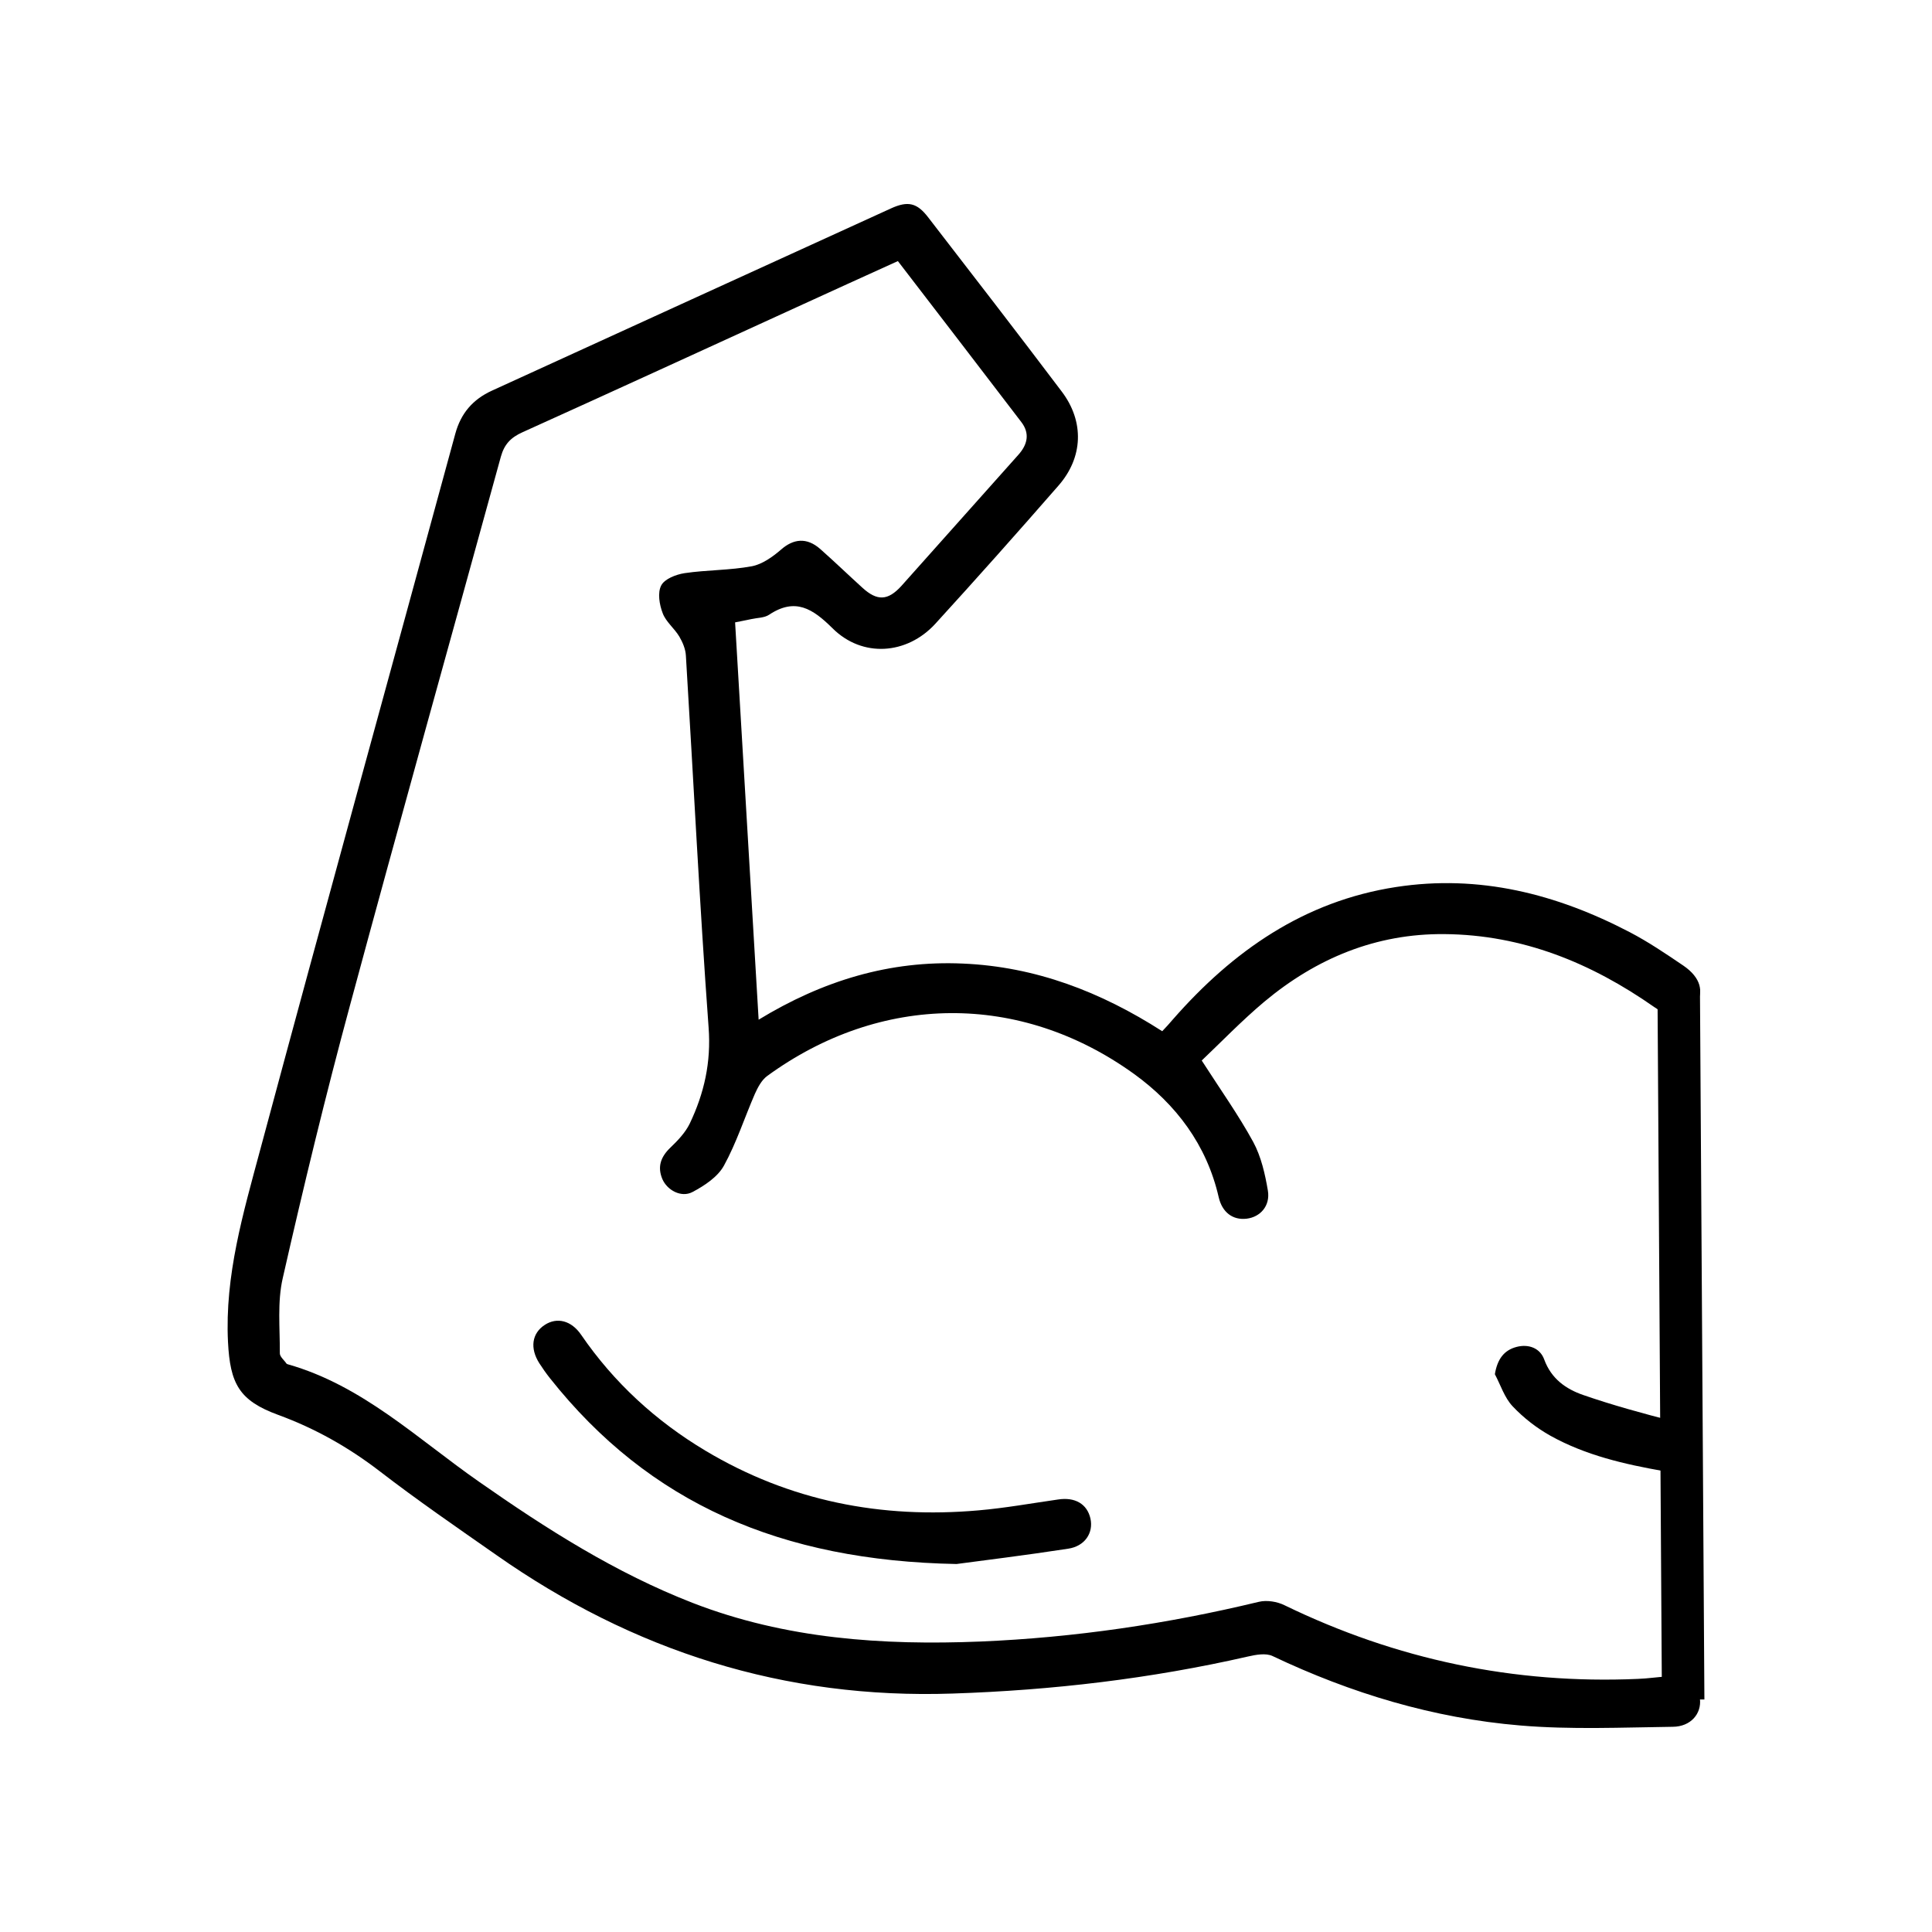
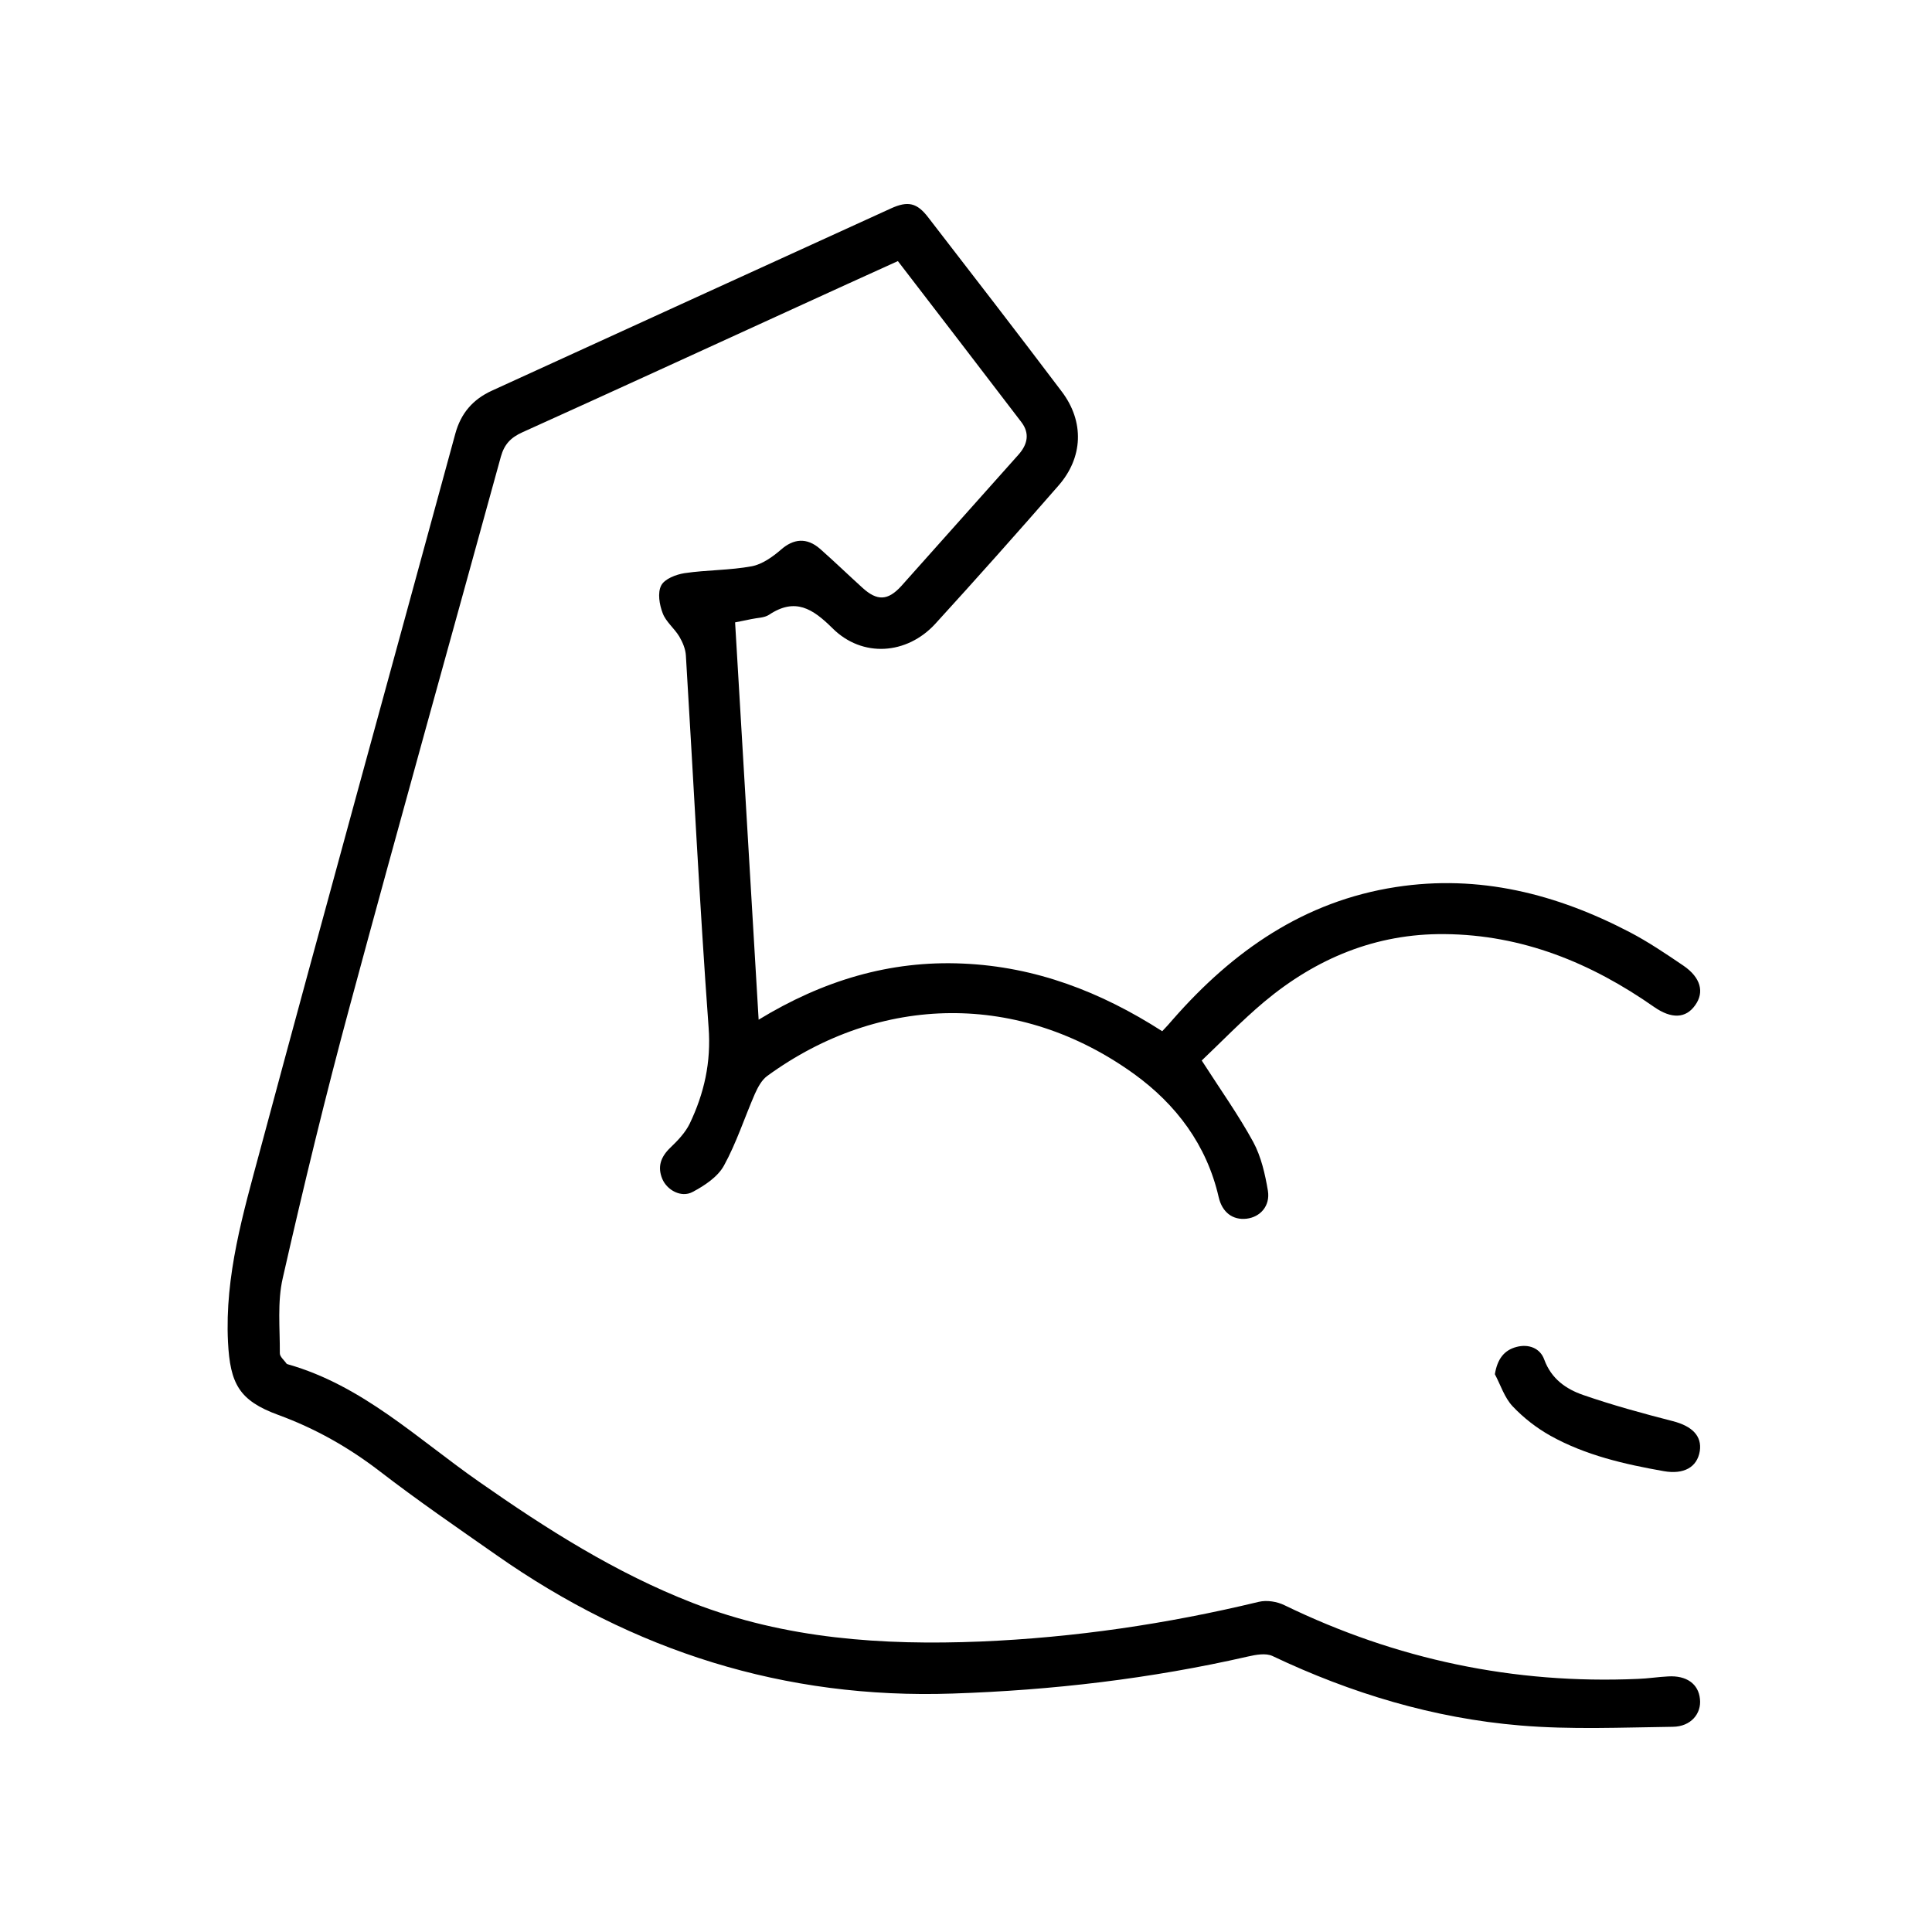
<svg xmlns="http://www.w3.org/2000/svg" viewBox="0 0 300 300" data-name="Ebene_2" id="uuid-bdd93fa9-6753-4a19-a878-04d3d23991cf">
  <defs>
    <style>
      .uuid-bb2b7cae-4d32-4f5f-b019-0deb3e98d3b9 {
        fill: none;
      }
    </style>
  </defs>
  <g data-name="Ebene_1" id="uuid-8c12df94-d659-4615-ad8b-708580e26bff">
    <g>
      <path d="M114.146,96.641c1.227,20.574,2.428,40.97,3.655,61.697,9.942-6.057,20.344-9.226,31.717-8.715,11.272.486,21.392,4.37,30.951,10.504.588-.614,1.15-1.227,1.687-1.866,9.303-10.607,20.344-18.325,34.606-20.523,12.932-1.994,24.919,1.073,36.292,7.003,2.888,1.508,5.648,3.374,8.358,5.214,2.684,1.84,3.272,4.115,1.815,6.134-1.456,2.07-3.68,2.147-6.364.281-9.789-6.85-20.446-11.22-32.561-11.322-10.632-.102-19.91,3.757-27.986,10.504-3.527,2.965-6.747,6.313-9.712,9.124,2.94,4.575,5.725,8.485,7.999,12.651,1.227,2.275,1.84,4.984,2.275,7.565.383,2.351-1.176,4.089-3.297,4.345-2.172.256-3.808-.997-4.345-3.348-1.866-8.127-6.619-14.414-13.162-19.143-17.712-12.754-39.334-12.498-56.944.332-.869.639-1.457,1.764-1.917,2.786-1.61,3.706-2.862,7.616-4.805,11.143-.972,1.764-3.041,3.118-4.881,4.09-1.738.92-3.936-.281-4.677-2.019-.792-1.891-.256-3.425,1.227-4.856,1.15-1.099,2.326-2.325,3.016-3.731,2.249-4.703,3.348-9.533,2.939-14.951-1.406-19.22-2.351-38.491-3.527-57.735-.051-1.023-.512-2.096-1.023-2.965-.767-1.278-2.096-2.301-2.581-3.63-.511-1.329-.818-3.169-.23-4.294.511-1.022,2.3-1.712,3.629-1.917,3.45-.511,7.028-.435,10.453-1.073,1.61-.307,3.22-1.457,4.524-2.582,1.917-1.687,3.987-1.942,6.083-.102,2.224,1.968,4.37,4.038,6.568,6.032,2.275,2.07,3.936,2.019,6.032-.281,6.058-6.773,12.089-13.571,18.146-20.344,1.457-1.61,1.84-3.348.486-5.112-6.313-8.281-12.677-16.536-19.169-24.996-5.291,2.403-10.53,4.779-15.769,7.182-14.159,6.466-28.318,12.983-42.529,19.399-1.815.818-2.811,1.866-3.348,3.782-7.795,28.37-15.744,56.714-23.411,85.134-3.808,14.057-7.233,28.216-10.453,42.4-.869,3.732-.434,7.795-.46,11.706,0,.536.69,1.073,1.048,1.61.051.051.153.077.23.102,11.578,3.297,20.114,11.578,29.647,18.223,10.479,7.335,21.239,14.185,33.225,18.836,14.39,5.572,29.418,6.594,44.651,5.98,14.594-.613,28.983-2.734,43.193-6.159,1.252-.307,2.863-.051,4.038.536,17.328,8.409,35.602,12.268,54.848,11.425,1.559-.051,3.118-.307,4.677-.383,2.862-.179,4.728,1.15,4.958,3.502.255,2.274-1.406,4.293-4.217,4.319-7.897.102-15.846.46-23.692-.204-13.444-1.125-26.248-4.984-38.465-10.786-1.048-.486-2.581-.205-3.808.077-15.105,3.45-30.388,5.24-45.851,5.751-26.121.894-49.609-6.594-70.873-21.52-6.108-4.268-12.242-8.485-18.146-13.035-4.831-3.706-9.994-6.619-15.718-8.715-6.083-2.224-7.463-4.856-7.795-11.322-.512-10.326,2.377-20.063,4.984-29.775,9.968-37.111,20.216-74.17,30.312-111.255.869-3.194,2.734-5.341,5.699-6.696,20.651-9.431,41.302-18.887,61.953-28.293,2.632-1.201,4.038-.869,5.751,1.355,6.951,8.997,13.903,17.993,20.753,27.066,3.553,4.677,3.348,10.274-.537,14.67-6.287,7.208-12.651,14.364-19.092,21.418-4.421,4.805-11.322,5.291-15.948.69-3.093-3.067-5.802-4.805-9.866-2.096-.741.486-1.815.46-2.735.665-.818.179-1.661.332-2.53.511h0Z" />
-       <path d="M148.522,242.859c-27.219-.511-47.691-9.38-63.128-28.855-.587-.741-1.125-1.508-1.636-2.3-1.508-2.351-1.176-4.677.843-5.981,1.892-1.227,4.115-.69,5.649,1.559,5.086,7.412,11.578,13.367,19.27,17.968,13.112,7.847,27.348,10.607,42.427,9.278,4.14-.358,8.23-1.099,12.344-1.687,2.633-.409,4.524.69,5.035,2.965.485,2.224-.869,4.294-3.476,4.677-6.645,1.022-13.315,1.84-17.328,2.377h0Z" />
      <path d="M232.122,213.39c.383-2.326,1.406-3.731,3.374-4.243,1.865-.485,3.655.179,4.294,1.968,1.099,2.991,3.374,4.575,6.032,5.495,4.574,1.585,9.252,2.862,13.929,4.064,2.99.766,4.549,2.3,4.192,4.651-.409,2.53-2.505,3.655-5.571,3.118-6.108-1.073-12.14-2.454-17.61-5.495-2.147-1.201-4.192-2.786-5.878-4.575-1.278-1.355-1.865-3.297-2.76-4.984h0Z" />
-       <polygon points="258.063 263.944 257.373 153.609 263.968 153.584 264.658 263.893 258.063 263.944 258.063 263.944" />
    </g>
-     <rect height="300" width="300" class="uuid-bb2b7cae-4d32-4f5f-b019-0deb3e98d3b9" />
  </g>
</svg>